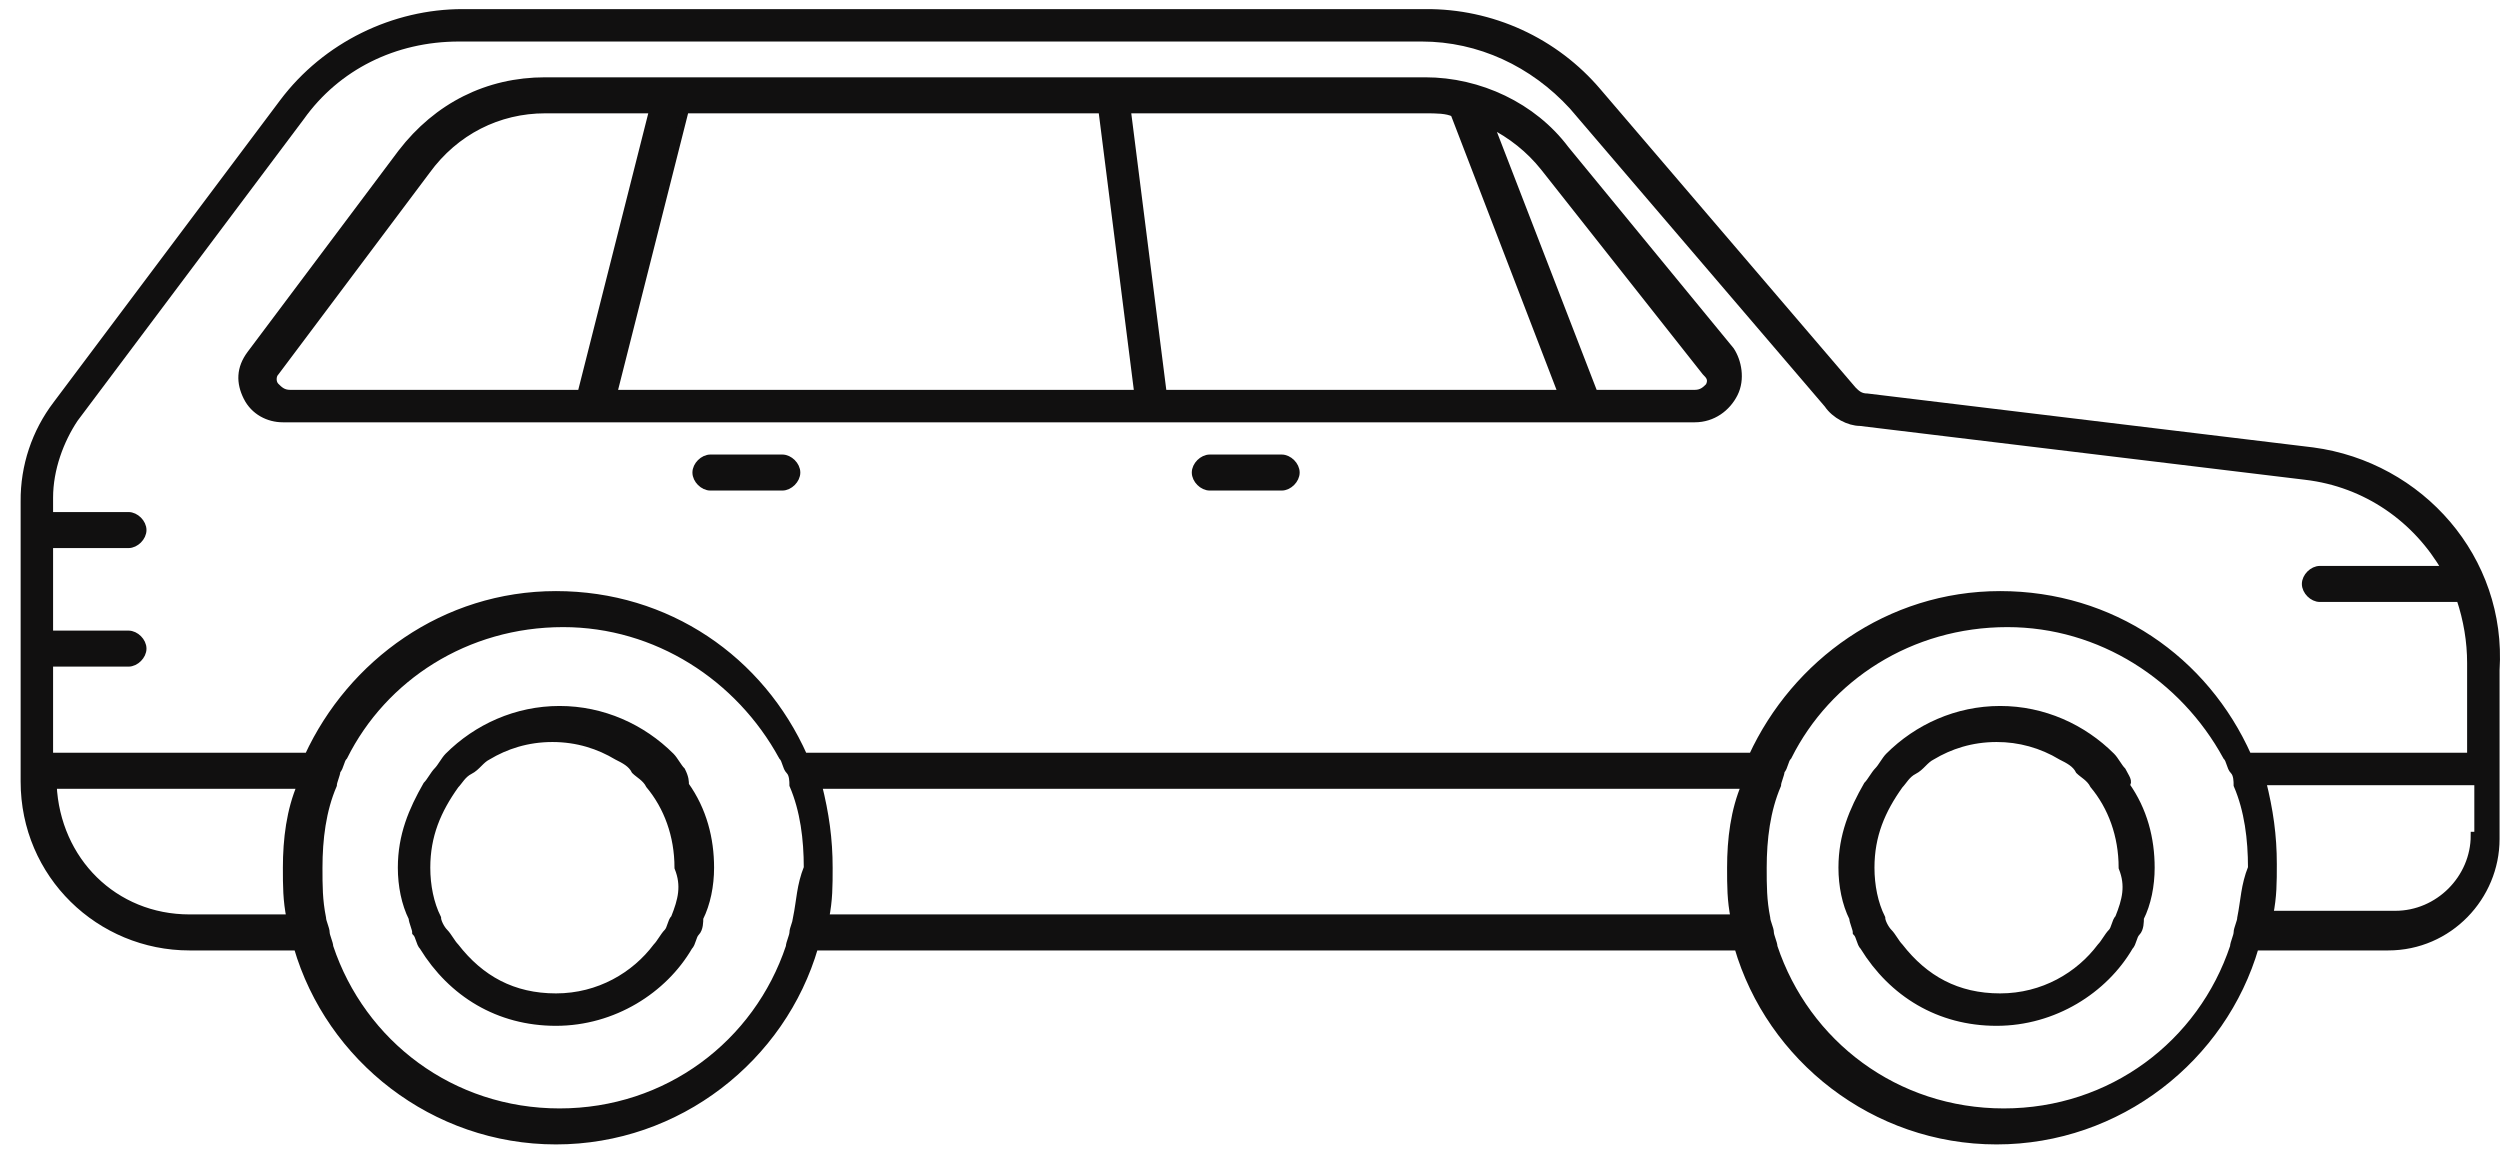
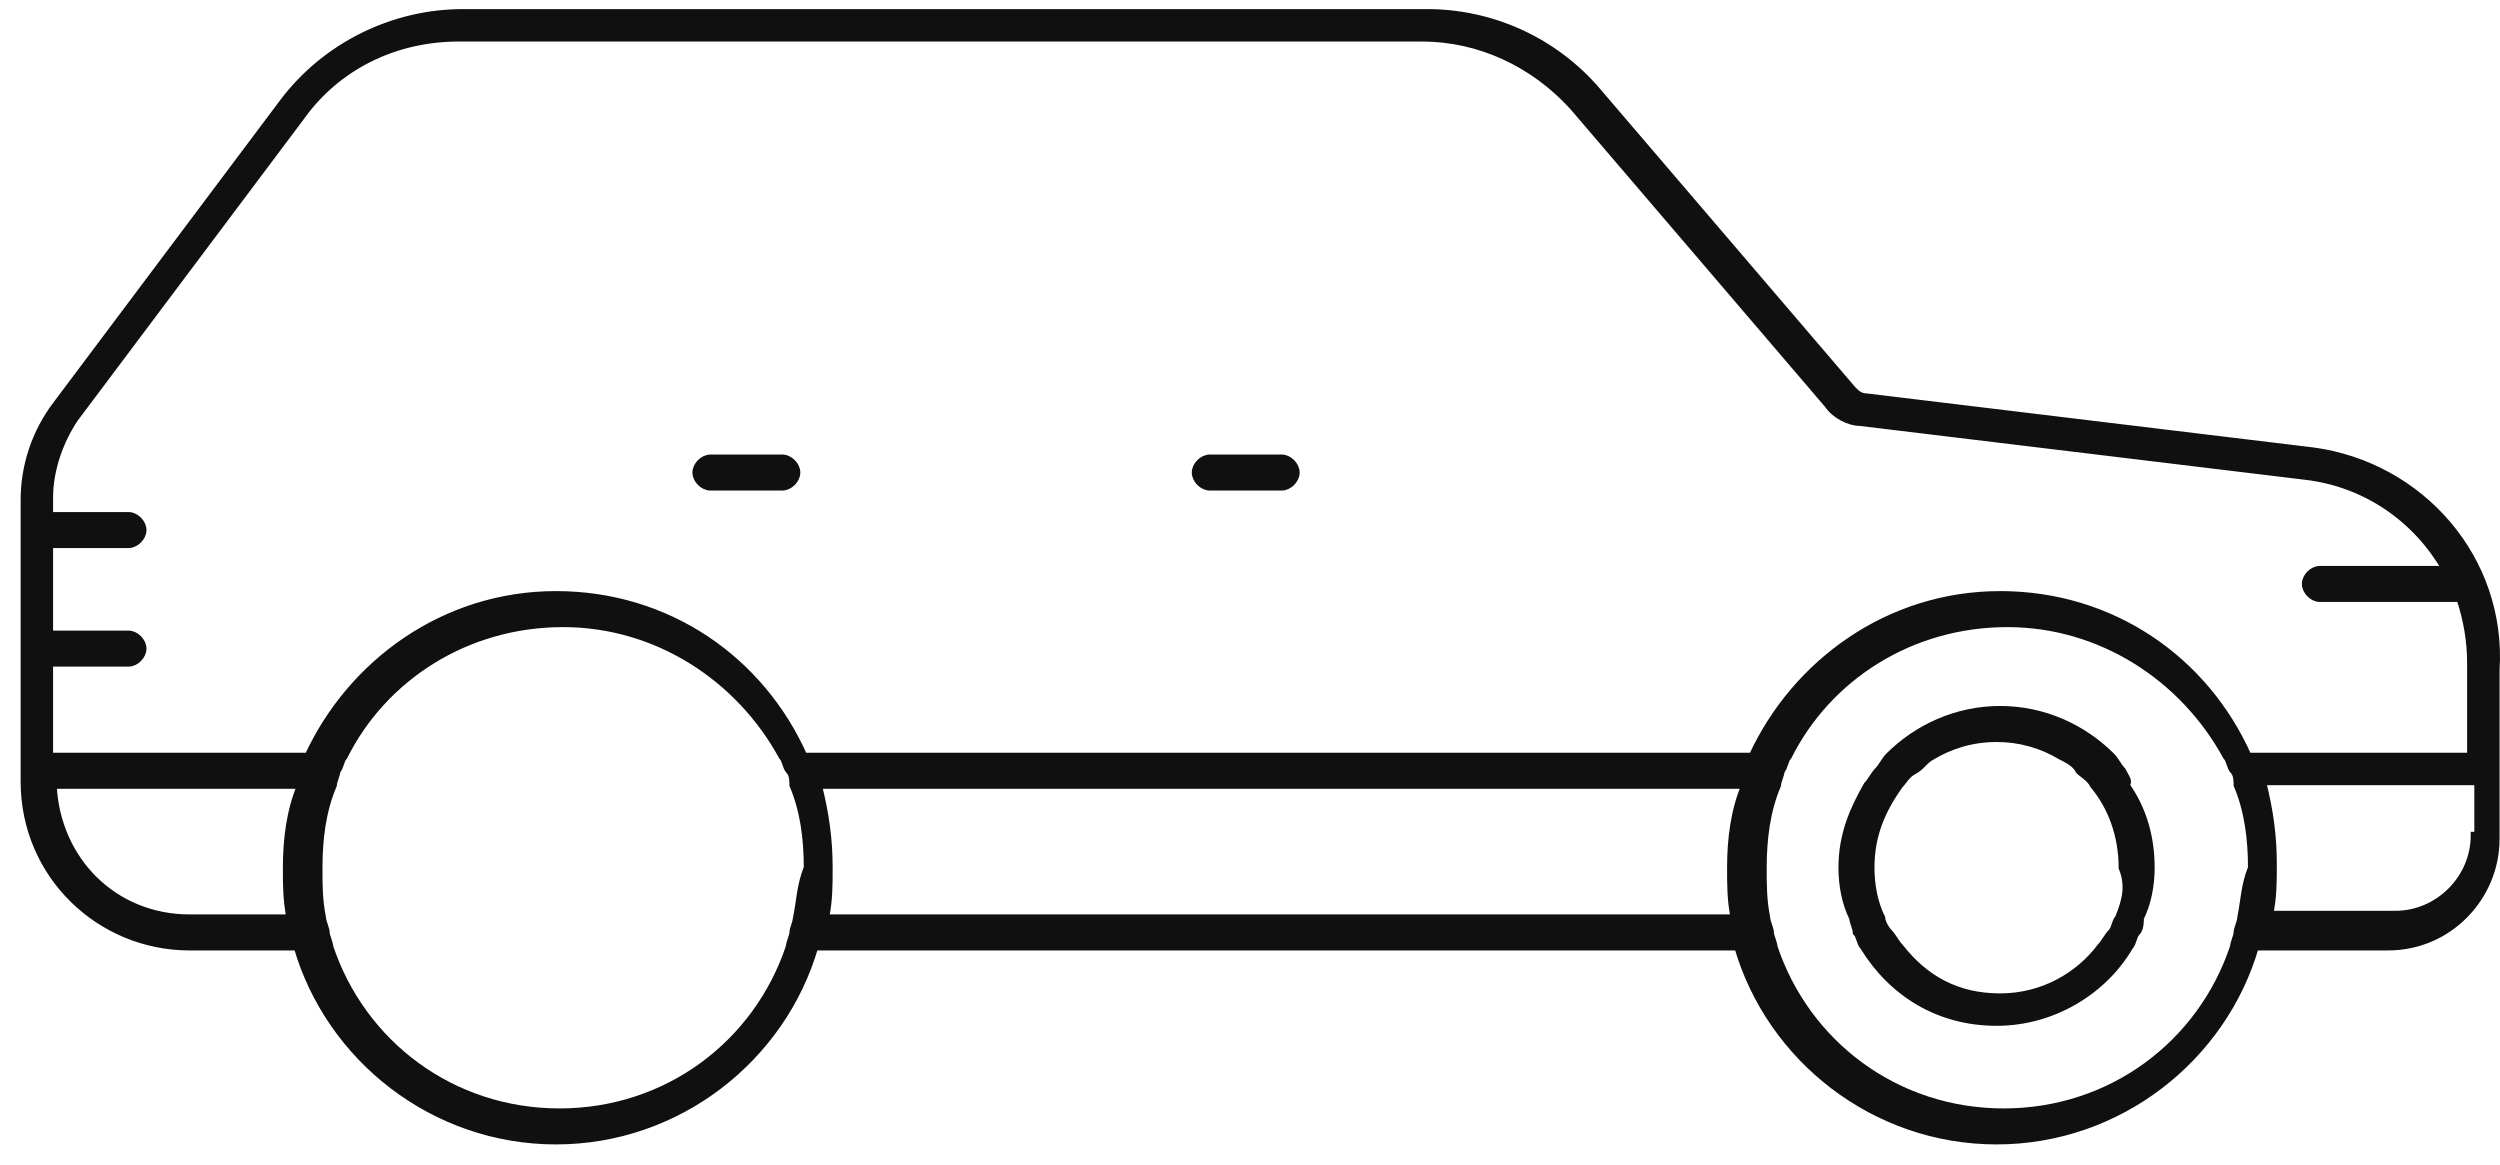
<svg xmlns="http://www.w3.org/2000/svg" width="103" height="48" viewBox="0 0 103 48" fill="none">
  <path d="M95.283 18.582L76.93 16.362C76.633 16.362 76.486 16.214 76.338 16.066L65.829 3.781C64.956 2.751 63.867 1.926 62.639 1.363C61.411 0.801 60.075 0.514 58.724 0.525H19.058C16.246 0.525 13.433 1.857 11.657 4.225L2.332 16.658C1.457 17.805 0.988 19.211 1 20.654V32.199C1 36.047 4.109 39.008 7.809 39.008H12.249C13.582 43.596 17.874 47 22.906 47C27.938 47 32.23 43.596 33.563 39.008H71.601C72.934 43.596 77.226 47 82.258 47C87.29 47 91.583 43.596 92.915 39.008H98.391C100.907 39.008 102.832 36.936 102.832 34.567V27.61C103.127 23.022 99.723 19.174 95.283 18.582V18.582ZM11.805 35.752C11.805 36.492 11.805 37.084 11.954 37.824H7.809C4.701 37.824 2.333 35.456 2.185 32.348H12.398C11.954 33.384 11.805 34.568 11.805 35.752ZM32.823 37.824C32.823 37.972 32.675 38.268 32.675 38.416C32.675 38.564 32.526 38.86 32.526 39.008C31.194 43.005 27.494 45.817 23.053 45.817C18.613 45.817 14.913 43.005 13.581 39.008C13.581 38.86 13.432 38.564 13.432 38.416C13.432 38.268 13.284 37.972 13.284 37.824C13.136 37.084 13.136 36.492 13.136 35.752C13.136 34.568 13.283 33.384 13.728 32.348C13.728 32.199 13.876 31.904 13.876 31.755C14.025 31.607 14.025 31.311 14.172 31.163C15.8 27.907 19.204 25.687 23.201 25.687C27.049 25.687 30.453 27.907 32.23 31.163C32.378 31.311 32.378 31.607 32.526 31.755C32.673 31.904 32.674 32.199 32.674 32.348C33.118 33.384 33.266 34.568 33.266 35.752C32.97 36.492 32.97 37.084 32.822 37.824H32.823ZM71.306 35.752C71.306 36.492 71.306 37.084 71.453 37.824H34.007C34.155 37.084 34.155 36.492 34.155 35.752C34.155 34.568 34.007 33.531 33.711 32.348H71.898C71.454 33.384 71.306 34.568 71.306 35.752H71.306ZM92.323 37.824C92.323 37.972 92.175 38.268 92.175 38.416C92.175 38.564 92.027 38.86 92.027 39.008C90.695 43.005 86.995 45.817 82.554 45.817C78.113 45.817 74.413 43.005 73.082 39.008C73.082 38.86 72.934 38.564 72.934 38.416C72.934 38.268 72.785 37.972 72.785 37.824C72.638 37.084 72.638 36.492 72.638 35.752C72.638 34.568 72.785 33.384 73.229 32.348C73.229 32.199 73.378 31.904 73.378 31.755C73.526 31.607 73.525 31.311 73.673 31.163C75.301 27.907 78.706 25.687 82.702 25.687C86.55 25.687 89.955 27.907 91.731 31.163C91.879 31.311 91.879 31.607 92.027 31.755C92.174 31.904 92.175 32.199 92.175 32.348C92.619 33.384 92.767 34.568 92.767 35.752C92.471 36.492 92.471 37.084 92.323 37.824V37.824ZM101.944 34.42C101.944 36.196 100.464 37.675 98.688 37.675H93.507C93.655 36.936 93.655 36.343 93.655 35.603C93.655 34.42 93.507 33.383 93.21 32.199H102.092V34.42H101.944V34.42ZM101.944 31.164H92.619C90.843 27.167 86.995 24.503 82.406 24.503C77.818 24.503 73.969 27.315 72.194 31.164H33.119C31.342 27.167 27.494 24.503 22.906 24.503C18.318 24.503 14.47 27.315 12.693 31.164H2.037V27.315H5.293C5.588 27.315 5.885 27.02 5.885 26.723C5.885 26.426 5.589 26.131 5.293 26.131H2.037V22.431H5.293C5.588 22.431 5.885 22.135 5.885 21.838C5.885 21.542 5.589 21.246 5.293 21.246H2.037V20.506C2.037 19.322 2.481 18.137 3.073 17.25L12.398 4.817C13.877 2.745 16.246 1.561 18.91 1.561H58.577C60.945 1.561 63.165 2.598 64.793 4.373L75.301 16.658C75.598 17.102 76.189 17.398 76.633 17.398L94.987 19.618C97.503 19.914 99.576 21.394 100.76 23.466H95.579C95.283 23.466 94.987 23.762 94.987 24.059C94.987 24.355 95.283 24.651 95.579 24.651H101.351C101.648 25.539 101.795 26.427 101.795 27.315V31.164H101.944V31.164Z" fill="#111010" stroke="#111010" stroke-width="0.3" />
  <path d="M87.438 31.753C87.29 31.604 87.143 31.309 86.994 31.16C85.81 29.977 84.183 29.236 82.406 29.236C80.63 29.236 79.002 29.976 77.818 31.16C77.67 31.309 77.522 31.604 77.374 31.753C77.227 31.901 77.078 32.197 76.93 32.345C76.338 33.382 75.894 34.417 75.894 35.749C75.894 36.489 76.042 37.23 76.338 37.821C76.338 37.97 76.486 38.265 76.486 38.414C76.633 38.562 76.633 38.858 76.782 39.006C77.966 40.93 79.89 42.114 82.258 42.114C84.626 42.114 86.698 40.782 87.734 39.006C87.882 38.858 87.882 38.562 88.031 38.414C88.179 38.265 88.178 37.97 88.178 37.821C88.475 37.229 88.622 36.489 88.622 35.749C88.622 34.565 88.326 33.382 87.587 32.345C87.734 32.197 87.587 32.049 87.438 31.753ZM87.29 37.821C87.143 37.97 87.143 38.265 86.994 38.414C86.846 38.562 86.698 38.858 86.55 39.006C85.662 40.19 84.183 41.078 82.406 41.078C80.63 41.078 79.298 40.338 78.262 39.006C78.114 38.858 77.966 38.562 77.818 38.414C77.671 38.265 77.522 37.97 77.522 37.821C77.226 37.229 77.078 36.489 77.078 35.749C77.078 34.417 77.522 33.382 78.262 32.345C78.41 32.197 78.558 31.901 78.854 31.753C79.15 31.604 79.298 31.309 79.594 31.16C80.334 30.716 81.222 30.421 82.258 30.421C83.197 30.418 84.119 30.674 84.922 31.16C85.218 31.309 85.515 31.456 85.662 31.753C85.81 31.901 86.106 32.048 86.254 32.345C86.994 33.233 87.438 34.417 87.438 35.749C87.734 36.489 87.587 37.081 87.29 37.821V37.821Z" fill="#111010" stroke="#111010" stroke-width="0.3" />
-   <path d="M28.086 31.753C27.937 31.604 27.79 31.309 27.642 31.16C26.458 29.977 24.83 29.236 23.053 29.236C21.277 29.236 19.649 29.976 18.465 31.16C18.317 31.309 18.169 31.604 18.021 31.753C17.873 31.901 17.726 32.197 17.577 32.345C16.985 33.382 16.541 34.417 16.541 35.749C16.541 36.489 16.689 37.23 16.985 37.821C16.985 37.97 17.133 38.265 17.133 38.414C17.281 38.562 17.281 38.858 17.429 39.006C18.613 40.93 20.537 42.114 22.905 42.114C25.273 42.114 27.346 40.782 28.381 39.006C28.53 38.858 28.53 38.562 28.677 38.414C28.825 38.265 28.825 37.97 28.825 37.821C29.121 37.229 29.27 36.489 29.27 35.749C29.27 34.565 28.974 33.382 28.234 32.345C28.234 32.197 28.234 32.049 28.086 31.753V31.753ZM27.79 37.821C27.642 37.97 27.642 38.265 27.494 38.414C27.347 38.562 27.198 38.858 27.05 39.006C26.162 40.19 24.682 41.078 22.906 41.078C21.13 41.078 19.797 40.338 18.762 39.006C18.614 38.858 18.466 38.562 18.318 38.414C18.169 38.265 18.022 37.97 18.022 37.821C17.726 37.229 17.578 36.489 17.578 35.749C17.578 34.417 18.022 33.382 18.762 32.345C18.91 32.197 19.058 31.901 19.354 31.753C19.651 31.604 19.798 31.309 20.094 31.16C20.834 30.716 21.722 30.421 22.759 30.421C23.795 30.421 24.682 30.716 25.423 31.16C25.719 31.309 26.015 31.456 26.163 31.753C26.311 31.901 26.607 32.048 26.755 32.345C27.495 33.233 27.939 34.417 27.939 35.749C28.235 36.489 28.087 37.081 27.791 37.821H27.79Z" fill="#111010" stroke="#111010" stroke-width="0.3" />
  <path d="M52.804 18.877H49.844C49.548 18.877 49.252 19.172 49.252 19.469C49.252 19.765 49.547 20.061 49.844 20.061H52.804C53.1 20.061 53.396 19.765 53.396 19.469C53.396 19.172 53.101 18.877 52.804 18.877Z" fill="#111010" stroke="#111010" stroke-width="0.3" />
  <path d="M32.23 18.877H29.27C28.975 18.877 28.678 19.172 28.678 19.469C28.678 19.765 28.974 20.061 29.27 20.061H32.23C32.526 20.061 32.823 19.765 32.823 19.469C32.823 19.172 32.527 18.877 32.23 18.877Z" fill="#111010" stroke="#111010" stroke-width="0.3" />
-   <path d="M64.496 6.147C63.163 4.371 60.943 3.335 58.723 3.335H22.46C20.092 3.335 18.02 4.372 16.54 6.295L10.324 14.584C9.88 15.177 9.88 15.768 10.176 16.36C10.471 16.953 11.064 17.249 11.656 17.249H69.824C70.564 17.249 71.156 16.805 71.452 16.212C71.749 15.62 71.6 14.88 71.304 14.436L64.496 6.147ZM11.952 16.212C11.656 16.212 11.508 16.064 11.36 15.916C11.211 15.769 11.211 15.472 11.36 15.324L17.576 7.035C18.759 5.407 20.536 4.519 22.46 4.519H26.901L23.941 16.212H11.952ZM25.273 16.212L28.233 4.519H45.402L46.883 16.212H25.273ZM47.919 16.212L46.438 4.519H58.723C59.167 4.519 59.611 4.519 59.907 4.667L64.347 16.212H47.919ZM70.416 15.916C70.268 16.065 70.12 16.212 69.824 16.212H65.679L61.387 5.111C62.275 5.556 63.015 6.148 63.607 6.888L70.268 15.324C70.416 15.472 70.564 15.62 70.416 15.916V15.916Z" fill="#111010" stroke="#111010" stroke-width="0.3" />
</svg>